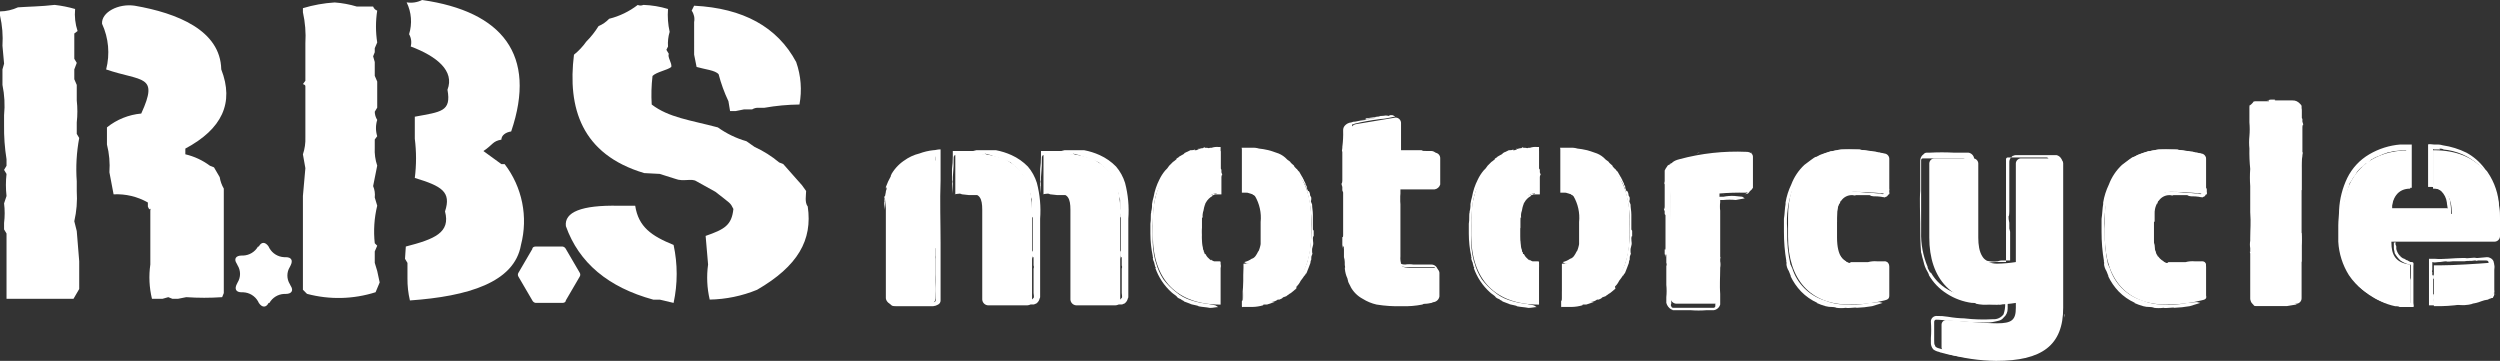
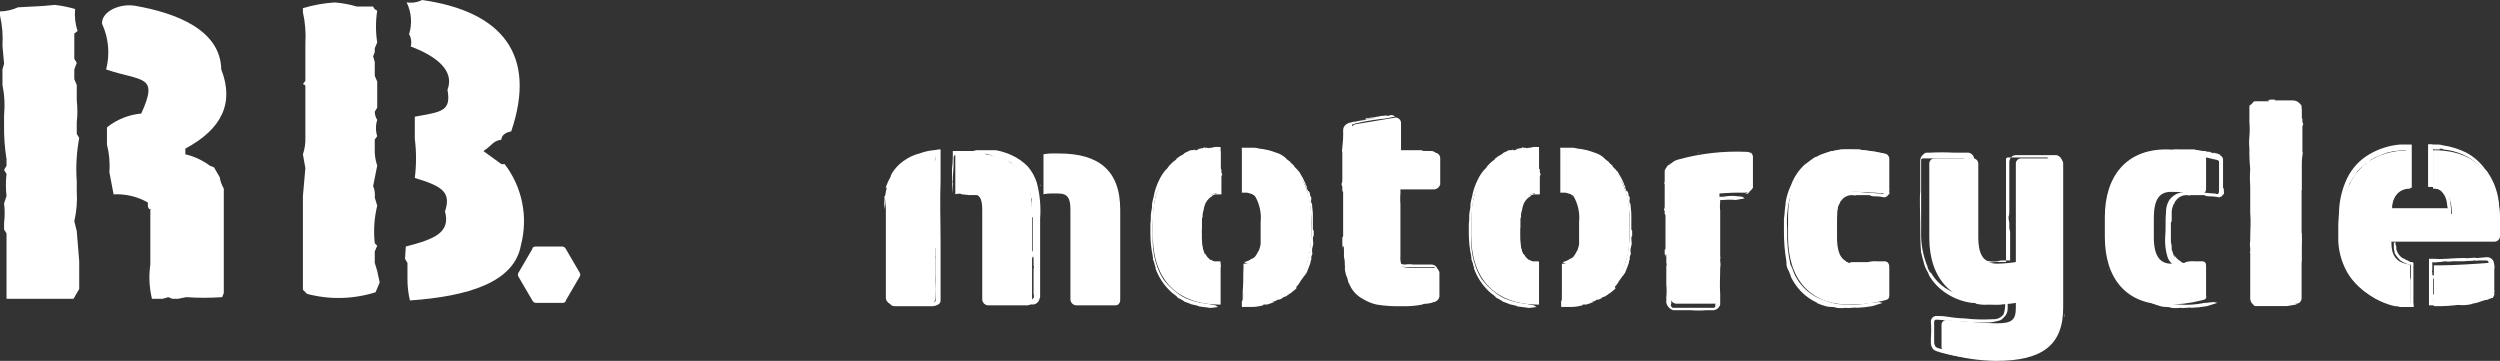
<svg xmlns="http://www.w3.org/2000/svg" id="_レイヤー_2" viewBox="0 0 162.798 23.499">
  <rect x="0" y="0" width="162.798" height="23.499" fill="#333333" stroke="none" />
  <defs>
    <style>.cls-1{fill:#fff;stroke-width:0px;}</style>
  </defs>
  <g id="_レイヤー_1-2">
    <g id="header">
      <g id="hp-logo-w">
        <g id="_グループ_771">
          <g id="_グループ_731">
            <g id="_グループ_728">
              <path id="_パス_113" class="cls-1" d="M157.003,15.738h5.423c.2.005.367-.153.372-.354 0-.006 0-.012,0-.018v-1.01c0-2.712-1.382-4.572-4.307-4.572h-.054v2.5c.851,0,1.223.585,1.223,1.6v.053h-3.933v-.053c0-1.01.425-1.6,1.223-1.6v-2.501c-2.712,0-4.413,1.6-4.413,4.572v1.117c-.221,2.214,1.394,4.187,3.608,4.408.25.025.502.027.752.005h.053v-2.659c-.957-.106-1.223-.638-1.223-1.436v-.053l1.276.001Z" />
              <g id="_グループ_727">
                <path id="_パス_119" class="cls-1" d="M162.16,11.803c-.053-.053,0,.053,0,0-.029-.029-.047-.066-.053-.106-.053,0,.053.106.053.106Z" />
                <path id="_パス_126" class="cls-1" d="M153.388,18.024h0c0-.053-.106-.16-.159-.319h0c.008.123.065.238.159.319Z" />
                <path id="_パス_127" class="cls-1" d="M156.259,19.99c-.106,0-.213-.053-.372-.053.213,0,.319,0,.372.053h.9c.053-.053,0-.16,0-.266v-2.393c0-.106.053-.266-.106-.266-.053,0-.159,0-.159-.053q-.053,0-.106-.053c-.08-.013-.154-.05-.213-.106h0q-.053,0-.106-.053c.051.066.13.105.213.106-.14-.038-.268-.112-.372-.213.001-.029-.022-.052-.051-.053-.001-0-.001-0-.002,0-.102-.124-.175-.269-.213-.425v-.16c0-.053-.053-.106-.053-.16v-.053h0c-.001-.029.022-.052.051-.053.001-0.0.001-0.0.002,0h-.159v.319h0v.053h0c0,.106.053.213.053.319h0c.098.178.224.34.372.479.176.126.374.217.585.266.053,0,.106,0,.106.053v.532c0,.425,0,.213-.053.425v1.436h0v.053h-.106c-.126.009-.253-.009-.372-.053-.175-.033-.353-.051-.532-.053h0c-.053,0,0,.053-.159,0q-.053,0-.106-.053l-.159-.053c-.106-.053-.053,0-.053-.053-.292-.083-.577-.19-.851-.319l.266.213c-.247-.112-.48-.255-.691-.425l-.106-.106c-.134-.133-.276-.257-.425-.372l-.16-.213.16.213c-.124-.147-.231-.308-.319-.479h0v-.053c-.086-.095-.158-.203-.213-.319-.142-.269-.249-.555-.319-.851l-.053-.106c0-.106-.053-.213-.053-.319h0c.082.419.207.829.372,1.223h0c-.106-.213-.213-.479-.266-.585-.053-.053-.053-.266,0-.106l-.053-.16c-.135-.522-.188-1.062-.159-1.6v-.319c-.014-.444.004-.888.053-1.329v-.053c0-.106.053-.266.053-.319l.053-.213c.01-.13.046-.256.106-.372h0v-.049h0l.106-.319c.053-.106,0-.16.106-.266l.106-.16c.053-.16.16-.213.213-.319.065-.14.155-.266.266-.372.16-.16.266-.213.16-.106l.266-.266c.053,0,0,0,0,.053.213-.106.106-.106.266-.213.053-.053.053-.106.106-.106l-.053.053c.16-.12.34-.21.532-.266h0c.053-.053.159-.053.213-.106h0l.319-.106h-.053c.163-.021.323-.056.479-.106h0c.213,0,.425-.053.585-.053.266,0,.213-.106.213.213v.213h0v.532c0,.266-.053.16-.053.106v.638l.053.372v-.213l.053.053v.372h-.372c-.128.065-.252.136-.372.213h0l-.106.106v-.057c-.053.053-.053.106-.106.16-.044.078-.097.15-.16.213v-.053c-.145.241-.218.519-.213.8h0v.532h.638c.46-.027.922-.027,1.382,0,.407.027.816.027,1.223,0h.9c.106.053.053-.106.053-.16v-.213c0-.213-.053-.372-.053-.532-.048-.186-.119-.365-.213-.532-.163-.273-.433-.466-.744-.532h-.16v-2.283c0-.053.053,0,.053,0h.425c-.029.001-.052-.022-.053-.051v-.002c.092-.008.184.01.266.053h-.053c.44.036.871.144,1.276.319.389.173.747.406,1.063.691-.106-.053.159.16.159.16.16.213.319.372.425.532h0l.159.319c-.106-.16.159.213.053.053.186.497.311,1.015.372,1.542.053.585.053,1.223.053,1.755v-.053c.002.112-.059.215-.159.266h-1.329c-.283.027-.568.027-.851,0h-2.393l-1.01.106.266.106.851.106h2.339l1.914.053c.13-.01.256-.046.372-.106.096-.101.153-.233.159-.372v-.587c.009-.391-.009-.782-.053-1.17-.036-.799-.293-1.572-.744-2.233-.053-.106-.159-.16-.213-.266-.314-.416-.713-.76-1.17-1.01-.486-.239-1.006-.401-1.542-.479h0c-.103-.033-.211-.051-.319-.053h-.266c-.106,0-.319-.053-.372,0v2.765h.266c.106,0,.16,0,.213.053.135.05.26.122.372.213.205.198.337.461.372.744,0,.106.053.319.053.372s0,0-.053,0h-3.562v-.213c.019-.344.172-.667.425-.9h0c.081-.065.171-.119.266-.16h0c.099-.048.21-.066.319-.053h.266v-2.821h-.744c-.713.057-1.404.275-2.02.638-.62.361-1.12.898-1.436,1.542-.313.649-.494,1.354-.532,2.074,0,.319-.053.691-.053,1.01v1.063c.042.773.28,1.523.691,2.18.127.189.269.367.425.532.274.302.597.553.957.744.559.429,1.221.704,1.92.797Z" />
                <path id="_パス_132" class="cls-1" d="M155.833,15.738h0c-.053,0,0,.053,0,0Z" />
              </g>
            </g>
            <g id="_グループ_730">
              <path id="_パス_133" class="cls-1" d="M162.426,18.874v-1.488c0-.266-.106-.319-.372-.266-.638.053-2.286.16-3.19.16h-.372v2.656c1.209.03,2.414-.15,3.562-.532.266-.158.372-.268.372-.53Z" />
              <g id="_グループ_729">
                <path id="_パス_147" class="cls-1" d="M161.044,19.779h-.106c.219-.022.434-.076.638-.16h0c.137-.053.279-.089.425-.106h0c.053,0,.053-.053.106-.053h0c.053,0,.106-.053.16-.053h.053c.053-.053,0-.053.106-.16-.053.053,0-.053,0-.053v-.319c-.006.056-.025.111-.053.16,0,.053-.053.16-.106.16h0l-.053.053h0l-.053.053h0c-.053.053-.266.053-.319.053s-.106.053-.16.053h-.209c-.075-.008-.15.011-.213.053h-.106c-.053,0-.319,0-.319.053h0v.053h-.106c-.053,0-.16.053-.213.053l.106.053h-.266c-.159,0-.106.053-.159,0h-.585c.109.005.217-.014.319-.053h-1.117c-.053,0-.053-.053-.106,0h-.213v-.16c0-.053.053-.106.053-.053,0-.053,0,0-.053-.106h0v-.106l-.053-.053h0v-.16h0v-.053h0v-.106h0v-.106h0v-.319h0v-.049h0v-.106h0v-.053c-.001-.029.022-.052.051-.053.001-0.0.001-0.0.002,0v-.053h0v-.106h0l-.053-.106v.053h-.053v-.16h0v-.053c-.029-.029-.03-.075-.001-.105 0-0.0.001-.001.001-.001h0v-.057h0v-.106h0v-.213h0v-.16h.053c.053.053.213,0,.319,0,.213,0,.372-.053.532-.053.106.053.319,0,.425,0h.744c.266-.053.425,0,.691-.053h.053c.053.053.106,0,.16,0h.532q.159,0,.159.16h0v.479c0,.053.053.106,0,.213v.266h0v.367h0l.106.266.106-.053.106-.213v-.585l.053-.479c.005-.126-.013-.252-.053-.372-.042-.095-.118-.171-.213-.213-.065-.037-.138-.056-.213-.053l-.585.053h-.106c-.213-.053-.532.053-.744,0h-.106c-.638,0-1.329.106-1.861.053h-.374v.8h0v.106h0v.372h0v1.755h.638c.319,0,.744-.053,1.117-.053.371.069.753.051,1.116-.053Z" />
                <path id="_パス_151" class="cls-1" d="M162.533,19.141h0c-.053,0-.053.053,0,0Z" />
              </g>
            </g>
          </g>
          <g id="_グループ_734">
            <path id="_パス_153" class="cls-1" d="M149.559,19.778h-2.552c-.2-.014-.358-.172-.372-.372V7.177c.019-.188.183-.329.372-.319h2.552c.171.012.307.148.319.319v12.228c.01.189-.13.354-.319.373Z" />
            <g id="_グループ_733">
              <g id="_グループ_732">
                <path id="_パス_167" class="cls-1" d="M149.718,15.578v1.436c.039.371.039.746,0,1.117h0v.744c0,.106.053.053,0,.319v.16c.008.075-.011.15-.053.213-.043.04-.101.059-.159.053.082-.008.158-.045.213-.106.053-.053.053-.106.053-.213v-.215h0v-.213h0v-.053h0v-.213h0c0-.106.053-.691.053-.851v-.479c0-.266,0-.16.053-.266v-1.01h0c.027-.266.027-.534,0-.8h0c0-.053-.053,0-.053-.106v-.8l-.053.213c0-.16.053-.479,0-.532v-.1c.053-.372,0-.266,0-.372h0c-.013-.126.006-.254.053-.372h0v-1.063h0v.851h0v-.425c0-.053,0-.16.053-.106v-1.384c-.012-.285.005-.57.053-.851v-.053c0-.053.053-.16,0-.213v-.425h0v-1.17c0-.16.053-.213.053-.106,0-.16,0-.053-.053-.266v-.16c0-.053-.053-.053-.053-.106v-.369h0v-.16h0v-.213c0-.053-.053-.106-.106-.16-.061-.066-.133-.12-.213-.16h0c-.083-.039-.174-.057-.266-.053h-1.063c-.159,0-.106-.053-.053-.053h-.319l-.266.053h.159v.053h-.9q-.053,0-.106.053l.053-.053c-.053,0-.053.053-.106.106l-.159.16v-.053c-.04.043-.06.101-.053.16v.42h0v.585c.027.299.027.601,0,.9-.027.266-.027.534,0,.8-.009.444.009.887.053,1.329-.027.372-.027.745,0,1.117v1.276h0v.425c.053.744,0,1.063,0,1.7v.16c-.027.159-.027.32,0,.479h0v.266c-.053-.16,0,.16,0,.053v2.977c0,.106.053.16.053.213.106.16.266.266.159.213.043.04.101.059.159.053h2.02l.638-.106-.159-.106-.585-.106h-1.808c-.053,0-.106-.053-.16-.106l-.054-.049v-3.616c.053-.585,0-1.329,0-1.967h0v-.213c0-1.648-.053-3.35,0-4.838v-1.754c0-.053.106-.106.16-.16h2.44q.159,0,.213.053c.04.043.06.101.053.16v3.3c-.053.851,0,1.808,0,2.765.003.262.056,2.229.056,2.389Z" />
              </g>
            </g>
          </g>
          <g id="_グループ_737">
            <path id="_パス_173" class="cls-1" d="M143.339,19.565c-.747.19-1.516.279-2.286.266-2.552,0-3.988-1.648-3.988-4.413v-1.276c0-2.712,1.436-4.413,3.988-4.413.77.003,1.536.092,2.286.266.19.017.331.182.319.372v1.914c0,.213-.106.372-.372.319-.636-.068-1.275-.103-1.914-.106-.744,0-1.117.479-1.117,1.7v1.276c0,1.223.425,1.7,1.117,1.7.639-.001,1.278-.036,1.914-.106.266-.053.372.106.372.319v1.861c.053.215-.053.268-.319.321Z" />
            <g id="_グループ_736">
              <g id="_グループ_735">
                <path id="_パス_179" class="cls-1" d="M137.33,17.598c-.053,0,0,.053,0,0-.004-.041-.023-.078-.053-.106l.053.106Z" />
-                 <path id="_パス_187" class="cls-1" d="M141.477,17.329c-.092.008-.184-.01-.266-.053h1.01c.301.006.602-.012.9-.053h-.053c.091-0.0.182-.018.266-.053.075-.008.15.011.213.053.053.053,0,.266,0,.585h0v.8c.032.122.032.25,0,.372v.16c0,.106,0,.16-.053.213-.059.056-.133.093-.213.106,0,0,.213,0,.266-.106.048-.08.067-.174.053-.266v-.213h0v-.213h0v-.053h0v-.213h0c0-.106.053-.744.053-.9v-.266c-.008-.114-.099-.205-.213-.213h-.532c-.197-.017-.395.001-.585.053h-1.111c-.053,0,0,.053-.106.053h-.054l-.106-.053c-.053-.053-.053,0-.053-.053-.179-.099-.326-.246-.425-.425,0,.053.053.16.053.213-.106-.16-.159-.479-.213-.532v-.106c0-.372-.053-.266-.053-.425v-.425h0v-1.227h0v.957h0v-.479c0-.053,0-.213.053-.106v-.691c.017-.186.071-.367.159-.532v.053c.053-.106.053-.213.106-.213.154-.231.413-.37.691-.372h.053c.053,0,.159.053.213,0h.9l.106.053c.213.053.266,0,.638.053.16.053.319,0,.16.053.058.003.114-.016.159-.053.053,0,.106-.053.159-.16.053-.053,0,0,0,.053.106-.106.053-.16.053-.213v-.16c-.006-.04-.024-.077-.053-.106v-.425h0v-.16h0v-.585h0v-.691c-.021-.119-.101-.22-.213-.266h.053c-.159-.106-.053,0-.213-.106h0c-.159,0-.159-.053-.266-.053l.053.053-.16-.053c-.159-.053-.106-.053-.053-.053h-.101c-.092.004-.183-.014-.266-.053h-.106c-.159,0-.213-.053-.372-.053h.106q-.213,0-.319-.053h-1.223c-.091.006-.18.024-.266.053-.106,0-.425.106-.372.053l-.478.16c-.169.048-.33.12-.479.213-.106,0-.213.106-.372.213s-.266.213-.425.319c-.378.354-.669.791-.851,1.276-.179.37-.305.764-.372,1.17v.106c-.053.266-.053.638-.106.957v.372h0v.479c-.002.641.051,1.282.159,1.914-.053-.106.053.16,0,.16.012.171.067.335.16.479h0c.053.106.053.16.106.266-.106-.16.106.16,0,.053.174.372.408.713.691,1.01.305.312.666.564,1.063.744h-.053c.189.086.385.157.585.213.138.038.282.056.425.053.16,0,.319.053.266.053.212.027.426.027.638,0,.106.053.691-.053.691,0h0c.339-.012.676-.047,1.01-.106h0c.213-.053.479-.16.691-.213l-.213-.053c-.213,0-.425.053-.638.053-.541.115-1.096.15-1.648.106-.438-.011-.87-.102-1.276-.266-1.019-.311-1.816-1.108-2.127-2.127-.053-.053-.053-.16-.106-.213-.158-.698-.229-1.412-.213-2.127h0v-.213c-.067-.885.06-1.774.372-2.605.136-.395.353-.757.638-1.063.27-.292.597-.526.96-.688.225-.088.456-.159.691-.213.503-.132,1.023-.186,1.542-.16h.266c.356.014.711.05,1.063.106h0c.213.053.478.106.691.16q.106.053.106.106v1.808c0,.16,0,.213-.053.266,0,.053-.053.053-.213,0-.266,0-.478-.053-.744-.053s-.479-.053-.744-.053h-.372c-.144-.006-.287.012-.425.053-.278.076-.522.245-.691.479-.145.241-.218.519-.213.8-.053.532,0,1.063-.053,1.6-.029.449.025.899.159,1.329.114.312.371.55.691.638.532-.066.691-.066.744-.066Z" />
+                 <path id="_パス_187" class="cls-1" d="M141.477,17.329c-.092.008-.184-.01-.266-.053h1.01c.301.006.602-.012.9-.053h-.053c.091-0.0.182-.018.266-.053.075-.008.15.011.213.053.053.053,0,.266,0,.585h0v.8c.032.122.032.25,0,.372v.16c0,.106,0,.16-.053.213-.059.056-.133.093-.213.106,0,0,.213,0,.266-.106.048-.08.067-.174.053-.266v-.213h0v-.213h0v-.053h0v-.213h0c0-.106.053-.744.053-.9v-.266c-.008-.114-.099-.205-.213-.213h-.532c-.197-.017-.395.001-.585.053c-.053,0,0,.053-.106.053h-.054l-.106-.053c-.053-.053-.053,0-.053-.053-.179-.099-.326-.246-.425-.425,0,.053.053.16.053.213-.106-.16-.159-.479-.213-.532v-.106c0-.372-.053-.266-.053-.425v-.425h0v-1.227h0v.957h0v-.479c0-.053,0-.213.053-.106v-.691c.017-.186.071-.367.159-.532v.053c.053-.106.053-.213.106-.213.154-.231.413-.37.691-.372h.053c.053,0,.159.053.213,0h.9l.106.053c.213.053.266,0,.638.053.16.053.319,0,.16.053.058.003.114-.016.159-.053.053,0,.106-.053.159-.16.053-.053,0,0,0,.053.106-.106.053-.16.053-.213v-.16c-.006-.04-.024-.077-.053-.106v-.425h0v-.16h0v-.585h0v-.691c-.021-.119-.101-.22-.213-.266h.053c-.159-.106-.053,0-.213-.106h0c-.159,0-.159-.053-.266-.053l.053.053-.16-.053c-.159-.053-.106-.053-.053-.053h-.101c-.092.004-.183-.014-.266-.053h-.106c-.159,0-.213-.053-.372-.053h.106q-.213,0-.319-.053h-1.223c-.091.006-.18.024-.266.053-.106,0-.425.106-.372.053l-.478.16c-.169.048-.33.12-.479.213-.106,0-.213.106-.372.213s-.266.213-.425.319c-.378.354-.669.791-.851,1.276-.179.37-.305.764-.372,1.17v.106c-.053.266-.053.638-.106.957v.372h0v.479c-.002.641.051,1.282.159,1.914-.053-.106.053.16,0,.16.012.171.067.335.16.479h0c.053.106.053.16.106.266-.106-.16.106.16,0,.053.174.372.408.713.691,1.01.305.312.666.564,1.063.744h-.053c.189.086.385.157.585.213.138.038.282.056.425.053.16,0,.319.053.266.053.212.027.426.027.638,0,.106.053.691-.053.691,0h0c.339-.012.676-.047,1.01-.106h0c.213-.053.479-.16.691-.213l-.213-.053c-.213,0-.425.053-.638.053-.541.115-1.096.15-1.648.106-.438-.011-.87-.102-1.276-.266-1.019-.311-1.816-1.108-2.127-2.127-.053-.053-.053-.16-.106-.213-.158-.698-.229-1.412-.213-2.127h0v-.213c-.067-.885.06-1.774.372-2.605.136-.395.353-.757.638-1.063.27-.292.597-.526.96-.688.225-.088.456-.159.691-.213.503-.132,1.023-.186,1.542-.16h.266c.356.014.711.05,1.063.106h0c.213.053.478.106.691.16q.106.053.106.106v1.808c0,.16,0,.213-.053.266,0,.053-.053.053-.213,0-.266,0-.478-.053-.744-.053s-.479-.053-.744-.053h-.372c-.144-.006-.287.012-.425.053-.278.076-.522.245-.691.479-.145.241-.218.519-.213.8-.053.532,0,1.063-.053,1.6-.029.449.025.899.159,1.329.114.312.371.55.691.638.532-.066.691-.066.744-.066Z" />
              </g>
            </g>
          </g>
          <g id="_グループ_740">
            <path id="_パス_193" class="cls-1" d="M129.994,23.499c-1.098-.01-2.189-.171-3.243-.479-.204-.067-.336-.265-.319-.479v-1.381c-.007-.169.124-.312.292-.319.009-0.0.018-0.0.027,0h.053c.744.053,2.446.213,3.243.213.957,0,1.223-.213,1.223-1.01v-.319c-.404.066-.813.102-1.223.106-2.977,0-4.413-1.7-4.413-4.36v-4.838c.012-.171.148-.307.319-.319h2.552c.171.012.307.148.319.319v4.838c0,.957.266,1.7,1.223,1.7.41-.007.818-.042,1.223-.106v-6.432c.012-.171.148-.307.319-.319h2.445c.171.012.307.148.319.319v9.411c0,2.445-1.382,3.455-4.359,3.455Z" />
            <g id="_グループ_739">
              <g id="_グループ_738">
                <path id="_パス_207" class="cls-1" d="M134.194,17.862v1.33c0,.479,0,.957-.053,1.542v-.053c0.0.143-.018.286-.053.425-.014.211-.088.414-.213.585-.158.335-.395.627-.691.851h0c-.044.048-.099.084-.16.106.101-.054.191-.126.266-.213-.135.152-.297.278-.478.372-.053,0-.053.053-.053,0-.19.099-.386.187-.585.266l-.213.053c-.209.068-.422.121-.638.16.213,0-.266.053-.213.053h-.16c-.353.04-.708.058-1.063.053h.691c.372,0,.744-.053.9-.053-.425.053-.106,0-.053,0h.053c.138-.038.282-.056.425-.053h0l.053-.053h0c.106-.053.319-.053.372-.106h0c.237-.092.467-.199.691-.319.16-.106.266-.213.425-.319.106-.106.213-.213.213-.266.184-.261.327-.548.425-.851.067-.173.12-.351.159-.532.053-.319,0,.053,0-.053,0-.16.053-.266.053-.425v.053c.028-.336.028-.674,0-1.01v-.479h0c.027-.514.027-1.028,0-1.542h0c0-.053-.053.053-.053-.16v-1.6l-.053.425c.028-.336.028-.674,0-1.01v-.213c.033-.247.033-.497,0-.744h0c-.011-.249.007-.499.053-.744h0v-2.227h0v1.651h0v-.851c0-.106,0-.372.053-.16v-1.225c-.024-.205-.172-.374-.372-.425h-2.652c-.106,0-.16.053-.213.053l-.106.106c-.075.089-.113.203-.106.319v.9h0v.053h0v2.233c0,.266-.053.425-.053.266-.004.161.014.322.053.479v.372c0,.053.053.16.053.213v.691h0v.319h0v.857h-.428c-.126-.009-.253.009-.372.053-.268.036-.54.018-.8-.053h.053c-.159-.106-.053,0-.266-.106h0c-.159-.106-.159-.213-.213-.319v.053c-.053-.053-.053-.16-.106-.266-.053-.319,0-.213,0-.16,0-.053-.053-.106-.053-.213v-.053c-.053-.16,0-.16-.053-.425v-.053l-.053-.479v.266l-.053-.053v-1.066h0v-.16c-.03-.158-.03-.321,0-.479h0v-1.6h0v-1.536c-.03-.191-.181-.342-.372-.372h-.957c-.514-.027-1.028-.027-1.542,0h-.213c-.083.001-.162.04-.213.106-.14.095-.221.256-.213.425v1.967c-.053.585,0,1.489,0,2.127v.16c0,.425,0,1.117.053,1.7.035.084.053.175.053.266v-.106c0,.16.159.532.106.479v-.053c.043.245.134.48.266.691l-.053-.106.16.319-.053-.053c.293.522.714.961,1.223,1.276.485.308,1.031.507,1.6.585h.053c.106,0,.213,0,.213.053.295.069.599.087.9.053h.478c-.266.053.319-.053.106,0,.092.014.186-.005.266-.053h.16c.006.235-.03.469-.106.691-.161.218-.421.338-.691.319-.621.036-1.243.019-1.861-.053h.053c-.375-.006-.748-.042-1.117-.106-.246-.041-.495-.058-.744-.053-.187-.003-.347.134-.372.319v.053c.027.354.027.709,0,1.063v.266c-.014.175.044.348.16.479.111.08.238.135.372.16.049.029.104.047.16.053h0c.573.162,1.161.269,1.755.319h1.223c-.106-.053-.266-.053-.372-.106-.372-.053-.744-.106-1.063-.16-.483-.063-.962-.152-1.436-.266-.213-.053-.532-.106-.532-.266-.053-.053-.053-.16-.053-.319v-1.223c.006-.04.024-.077.053-.106.053-.053.319,0,.479,0l.585.053c.744.053,1.489.106,2.233.106.197.009.393-.009.585-.053.213-.053.425-.053.585-.266.173-.144.271-.36.266-.585v-.8l-.319.053-.213.053-.319.053c-.212.027-.426.027-.638,0h-.425c-.607-.066-1.199-.228-1.755-.479-.559-.261-1.023-.688-1.329-1.223h-.053c-.16-.319-.16-.266-.16-.372-.304-.723-.449-1.502-.425-2.286v-4.675c.004-.057.049-.102.106-.106h2.605c.106,0,.159.053.159.106v3.4h0v1.861c.002.239.057.475.16.691.112.229.276.429.478.585.207.128.449.184.691.16l.638-.053h.691v-6.702c.004-.057.049-.102.106-.106h2.552c.057.004.102.049.106.106v2.765c.748.589.748,4.417.801,4.735Z" />
                <path id="_パス_210" class="cls-1" d="M134.407,20.686c.053-.213,0-.266,0-.213v.213Z" />
              </g>
            </g>
          </g>
          <g id="_グループ_743">
            <path id="_パス_213" class="cls-1" d="M122.71,19.565c-.747.19-1.516.279-2.286.266-2.552,0-3.988-1.648-3.988-4.413v-1.276c0-2.712,1.436-4.413,3.988-4.413.77.003,1.536.092,2.286.266.189.017.331.182.319.372v1.914c0,.213-.106.372-.372.319-.636-.068-1.275-.103-1.914-.106-.744,0-1.117.479-1.117,1.7v1.276c0,1.223.425,1.7,1.117,1.7.639-.001,1.278-.036,1.914-.106.266-.053.372.106.372.319v1.861c0,.215-.107.268-.319.321Z" />
            <g id="_グループ_742">
              <g id="_グループ_741">
                <path id="_パス_216" class="cls-1" d="M121.434,12.653h0c-.053,0-.053.053,0,0Z" />
                <path id="_パス_219" class="cls-1" d="M116.648,17.598h0c-.004-.041-.023-.078-.053-.106l.053.106Z" />
                <path id="_パス_227" class="cls-1" d="M120.796,17.329c-.092.008-.184-.01-.266-.053h1.01c.301.006.602-.012.9-.053h-.053c.091-0.0.182-.018.266-.053.075-.008.15.011.213.053.053.053,0,.266,0,.585h0v.8c.032.122.032.25,0,.372v.16c0,.106,0,.16-.053.213-.059.056-.133.093-.213.106,0,0,.213,0,.266-.106.048-.08.067-.174.053-.266v-.213h0v-.213h0v-.053h0v-.213h0c0-.106.053-.744.053-.9v-.266c-.008-.114-.099-.205-.213-.213h-.532c-.197-.017-.395.001-.585.053h-1.112c-.053,0,0,.053-.106.053h-.054l-.106-.053c-.053-.053-.053,0-.053-.053-.179-.099-.326-.246-.425-.425,0,.053.053.16.053.213-.106-.16-.16-.479-.213-.532v-.106c0-.372-.053-.266-.053-.425v-.425h0v-1.227h0v.957h0v-.479c0-.053,0-.213.053-.106v-.691c.018-.186.072-.367.16-.532v.053c.053-.106.053-.213.106-.213.154-.231.413-.37.691-.372h.053c.053,0,.16.053.213,0h.9l.106.053c.213.053.266,0,.638.053.16.053.319,0,.16.053.058.003.115-.016.16-.053.053,0,.107-.053.16-.16.053-.053,0,0,0,.053.106-.106.053-.16.053-.213v-.16c-.006-.04-.024-.077-.053-.106v-.425h0v-.16h0v-.585h0v-.691c-.021-.119-.101-.22-.213-.266h.053c-.16-.106-.053,0-.213-.106h0c-.16,0-.16-.053-.266-.053l.053.053-.16-.053c-.16-.053-.106-.053-.053-.053h-.104c-.092.004-.183-.014-.266-.053h-.106c-.159,0-.213-.053-.372-.053h.106q-.213,0-.319-.053h-1.223c-.091.006-.18.024-.266.053-.106,0-.425.106-.372.053l-.479.16c-.169.048-.33.12-.479.213-.106,0-.213.106-.372.213s-.266.213-.425.319c-.378.354-.669.791-.851,1.276-.179.37-.305.764-.372,1.17v.106c-.053.266-.053.638-.106.957v.372h0v.479c-.002.641.051,1.282.159,1.914-.053-.106.053.16,0,.16.012.171.067.335.16.479h0c.053.106.053.16.106.266-.106-.16.106.16,0,.053.174.372.408.713.691,1.01.305.312.666.564,1.063.744h-.053c.189.086.385.157.585.213.138.038.282.056.425.053.159,0,.319.053.266.053.212.027.426.027.638,0,.106.053.691-.053.691,0h0c.339-.012.676-.047,1.01-.106h0c.213-.053.479-.16.691-.213l-.213-.053c-.213,0-.425.053-.638.053-.541.115-1.096.15-1.648.106-.438-.011-.87-.102-1.276-.266-1.019-.311-1.816-1.108-2.127-2.127-.053-.053-.053-.16-.106-.213-.158-.698-.229-1.412-.213-2.127h0v-.213c-.067-.885.06-1.774.372-2.605.136-.395.353-.757.638-1.063.27-.292.597-.526.961-.688.225-.088.456-.159.691-.213.503-.132,1.023-.186,1.542-.16h.266c.356.014.711.05,1.063.106h0c.213.053.478.106.691.16q.106.053.106.106v1.808c0,.16,0,.213-.053.266,0,.053-.053.053-.213,0-.266,0-.479-.053-.744-.053s-.479-.053-.744-.053h-.372c-.144-.006-.287.012-.425.053-.277.077-.52.246-.688.48-.145.241-.218.519-.213.8-.053.532,0,1.063-.053,1.6-.028.449.026.899.16,1.329.114.312.371.55.691.638.528-.067.741-.067.741-.067Z" />
              </g>
            </g>
          </g>
          <g id="_グループ_746">
            <path id="_パス_233" class="cls-1" d="M113.671,12.547c-.567-.011-1.135.006-1.7.053v6.805c0,.16-.16.372-.319.372h-2.5c-.2-.014-.358-.172-.372-.372v-8.506c0-.266.16-.425.585-.532,1.42-.383,2.891-.544,4.36-.479.213,0,.425.106.425.319v2.02c-.096.18-.276.3-.479.32Z" />
            <g id="_グループ_745">
              <g id="_グループ_744">
                <path id="_パス_242" class="cls-1" d="M112.236,12.654h0c0,.053.053,0,0,0Z" />
                <path id="_パス_246" class="cls-1" d="M110.695,9.942h0c-.075-.003-.148.016-.213.053h0l.213-.053Z" />
                <path id="_パス_247" class="cls-1" d="M112.821,10.048h.9c.106,0,.16.053.16.106h0v.213c0.0.284-.017.569-.053.851h0v.744c0,.106.053.053,0,.319v.16c0,.053-.053.106-.106.16-.046.035-.102.053-.16.053.091-.005.18-.022.266-.053.053-.053.106-.106.106-.16v-.16h0v-.213h0v-.052h0v-.16h0c0-.106.053-.638.053-.744v-.696c-.053-.213,0,.053,0-.053-.013-.08-.05-.154-.106-.213.106.106.053.053.053,0-.051-.1-.154-.162-.266-.16h-.425c-.247-.027-.497-.027-.744,0h0c-.053,0,0,.053-.053.053h-.213c-.196-.007-.393.011-.585.053l.213.053h-.585c-.319,0-.213.053-.372.053h-.372c-.067.032-.139.05-.213.053-.18.02-.358.055-.532.106l-.053.053-.213.053h0c.16-.053.532-.106.744-.16h0c-.12.037-.246.055-.372.053h-.106l-.106.053c-.156.05-.316.085-.479.106-.162.045-.322.098-.479.16h.053c-.106.053-.213.106-.213.16-.065.081-.119.171-.16.266v.691c0,.053-.053.16,0,.213v.372h0v1.063c0,.16-.053.213-.053.106,0,.106,0,.053.053.213v.16c0,.053.053.053.053.106v.319h0v.16h0v.479h0v.851h0v.319c0,.16-.053.106-.053.053v.106h0v.213h0l.053.213v-.16h.053v.479h0v.055c.031.068.031.145,0,.213h0v.744h0v.479c.027.266.027.534,0,.8v.372c.046.178.161.331.319.425q.053,0,.106.053h1.17c.336.027.674.027,1.01,0h.478c.203-.028.37-.174.425-.372v-.314h0v-.372c-.053-.638,0-.957,0-1.6v-.106c.027-.14.027-.285,0-.425h0v-.213c.053.16,0-.16,0-.053v-3.031c-.027-.176-.027-.356,0-.532v-.16h.213c.266-.027.534-.027.8,0h0l.585-.106-.16-.106-.532-.053c-.232-.009-.463.009-.691.053h-.16c-.109-.008-.219.01-.319.053v.479l-.053,1.117v2.924c-.053.532,0,1.223,0,1.808h0v.744c-.004.057-.049.102-.106.106h-2.658c-.057-.004-.102-.049-.106-.106q-.053-.053,0-.16v-2.232h0v-.213h0v-.9h0c0-1.648-.053-3.243,0-4.891v-.266c0-.053.053-.106.053-.16.158-.112.34-.185.532-.213.42-.114.846-.203,1.276-.266.106,0,.532-.053,1.063-.106.291-.277.667-.447,1.067-.482Z" />
                <path id="_パス_249" class="cls-1" d="M111.757,9.889h0l-.053-.053.053.053Z" />
                <path id="_パス_250" class="cls-1" d="M114.097,10.048c-.053-.106-.106-.106-.053-.106.03.028.049.065.053.106Z" />
              </g>
            </g>
          </g>
          <g id="_グループ_753">
            <g id="_グループ_749">
              <path id="_パス_253" class="cls-1" d="M100.22,19.836c-2.818,0-4.413-1.6-4.413-4.519v-.957c0-2.924,1.6-4.519,4.413-4.519v2.712c-.8,0-1.223.479-1.223,1.861v.957c0,1.329.425,1.861,1.223,1.861v2.604Z" />
              <g id="_グループ_748">
                <g id="_グループ_747">
                  <path id="_パス_259" class="cls-1" d="M96.02,17.279h0v-.106c-.053,0,0,.053,0,.106Z" />
                  <path id="_パス_267" class="cls-1" d="M99.21,16.854c-.053-.053-.053-.106-.106-.213.122.256.329.463.585.585.053,0,.106.053.16.053h.213c.044.318.044.639,0,.957h0v.634c0,.106.053.053,0,.266v.638s.053-.532.053-.691h0v-.16h0v-.053h0v-.16h0c0-.106.053-.585.053-.691v-.425c0-.213,0-.106.053-.213v-.311c.001-.029-.022-.052-.051-.053-.001-0-.001-0-.002,0h-.372c-.16-.053-.16-.106-.213-.106l.053.053c-.053-.053-.053,0,0,0-.053,0-.16-.106-.266-.213s-.106-.213-.16-.213h0c-.053,0,0,.053-.053-.053v-.053l-.053-.053v-.053c-.066-.151-.102-.314-.106-.479v.16c0-.16,0-.425-.053-.425v-.112c.053-.266,0-.213,0-.319h0c-.013-.109.005-.22.053-.319h0v-.9h0v.691h0v-.372c0-.053,0-.16.053-.053v-.053c-.016-.144.002-.29.053-.425.022-.145.058-.287.106-.425v.053c-.003-.058.016-.115.053-.16.098-.179.246-.327.425-.425v-.053c.059.007.117-.013.16-.053h.425v-.053h0v-.053h0v-1.01c0-.106.053-.213.053-.106,0-.106,0-.053-.053-.213h0v-.16c0-.053-.053-.053-.053-.106v-.319h0v-.167h0v-.213h0v-.266h0v-.421h-.16c-.144-.012-.289.006-.425.053h-.106c-.106.053-.106,0-.213,0h-.053c-.16,0-.106,0-.053-.053q-.053,0-.106.053h0c-.053.053-.053,0-.213.053h0l-.213.053.106-.053v.053c-.082.043-.174.061-.266.053l.053-.053c-.083.039-.174.057-.266.053h-.053l-.213.106h0c-.029-.001-.052.022-.053.051-0.0.001-0.0.001,0,.002v-.053l-.053.053c-.04.006-.077.024-.106.053h.053c-.106.053-.266.16-.372.213h0c0,.053-.213.106-.16.16-.053.053-.266.213-.213.16l-.266.266c-.072.119-.162.226-.266.319-.148.179-.273.375-.372.585-.179.352-.305.728-.372,1.117-.047.157-.082.317-.106.479.009.161-.009.323-.053.479v.053c-.053.16,0,.479-.053.744v.266h0v.372c.001.501.054 1.0.16,1.489-.053-.053.053.106,0,.106,0,.16.106.266.106.372h0c0,.053.053.16.053.213-.053-.106.106.106,0,.053.213.615.579,1.166,1.063,1.6h0c.106.106.319.213.372.319.106.106.266.106.266.16.106.053.213.106.16.106.16.053.266.106.425.16.053.053.532.106.532.16h0c.266.053.479.053.744.106h0c.213,0,.372-.053.532-.053l-.16-.106c-.16-.053-.319-.053-.479-.106-.417-.038-.828-.127-1.223-.266-.31-.107-.599-.269-.851-.479-.322-.242-.609-.529-.851-.851-.213-.328-.374-.686-.478-1.063l-.053-.16c-.135-.522-.189-1.062-.16-1.6h0v-.16c-.019-.675.016-1.351.106-2.02.089-.634.368-1.227.8-1.7l.213-.213c.04-.085.12-.145.213-.16.295-.273.637-.489,1.01-.638h0l.16-.053h0c.122-.042.246-.078.372-.106.137-.044.281-.062.425-.053h0c.174-.044.353-.062.532-.053h.319v2.393h-.107c-.059-.007-.117.013-.16.053-.106.053-.213.053-.319.16-.344.273-.557.679-.585,1.117-.043.406-.061.815-.053,1.223-.03.336-.03.674,0,1.01.053.213.106.479.16.638.103-.07.242-.048.319.049Z" />
                </g>
              </g>
            </g>
            <g id="_グループ_752">
              <path id="_パス_273" class="cls-1" d="M101.709,17.173c.8,0,1.223-.532,1.223-1.861v-.957c0-1.329-.425-1.861-1.223-1.861v-2.711c2.818,0,4.413,1.6,4.413,4.519v.957c0,2.924-1.6,4.519-4.413,4.519v-2.605Z" />
              <g id="_グループ_751">
                <g id="_グループ_750">
                  <path id="_パス_279" class="cls-1" d="M102.347,12.813h0c-.053-.053-.053,0,0,0Z" />
                  <path id="_パス_286" class="cls-1" d="M104.58,19.14h0c.058-.028.111-.064.16-.106h0c-.054.053-.107.053-.16.106Z" />
                  <path id="_パス_287" class="cls-1" d="M102.723,19.623h.16c-.266.053-.532.053-.744.106h-.266q-.053,0-.053-.053v.047c-.044-.318-.044-.639,0-.957h0v-.638c0-.106-.053-.053,0-.266v-.639s-.053.532-.053.691h0v.16h0v.053h0v.16h0c0,.106-.053.585-.053.691v.425c0,.213,0,.106-.053.213v.319s0,.106.053.053h.638c.234-.005.466-.041.691-.106h0c-.001-.029.022-.052.051-.053.001-0.0.001-0.0.002,0h.213l.478-.16h-.213c.154-.011.302-.066.425-.16h.106c.266-.106.16-.106.266-.16.053,0,.106-.053.16-.053-.028.03-.065.049-.106.053.159-.053.159-.106.266-.16h0c.048-.043.102-.079.16-.106.13-.099.254-.205.372-.319v-.053l.106-.106h0c-.084.078-.155.167-.213.266l-.266.266h0l.266-.266.053-.053v-.16c.111-.106.201-.232.266-.372.096-.118.185-.243.266-.372v.053c.053-.106.053-.16.106-.16.106-.266.213-.532.266-.691v-.053c.009-.056.027-.11.053-.16v-.106c-.003-.075.016-.148.053-.213h0c.053-.16,0,0,0-.213v-.16l.053-.213c.053-.16,0-.213,0-.479,0-.106.053-.213.053-.106v-.213h0v-.16c0-.053-.053-.053-.053-.106v-.311h0v-.16h0v-.213h0v-.267h0c0-.266-.053-.425-.053-.691v.053c0-.106,0,0-.053-.16h0c-.053-.106,0-.106,0-.213v-.106l-.053-.106h0c-.053-.053,0-.053-.053-.213h0l-.106-.213.053.106h-.053c-.053-.106-.053-.16-.106-.266l.053.053q-.053-.16-.106-.213h0v-.053l-.106-.213h0c.001-.029-.022-.052-.051-.053-.001-0-.001-0-.002,0h.053l-.053-.053c-.006-.04-.024-.077-.053-.106h0c-.053-.106-.16-.266-.213-.372h0c-.053,0-.16-.213-.16-.16-.053-.053-.213-.213-.16-.213-.106-.106-.213-.16-.266-.266-.119-.072-.226-.162-.319-.266-.169-.148-.369-.257-.585-.319-.359-.139-.734-.228-1.117-.266-.155-.047-.317-.065-.479-.053h-.638c-.053,0,0,.053,0,.053v1.063h0v1.808h.372c.106.053.213.053.319.106h0c.053.053.106.053.16.106h0c.301.513.432,1.108.372,1.7v1.436c0,.053-.106.479-.16.479h0c-.106.213-.213.425-.425.479h0c-.144.102-.307.175-.479.213.053.053.106.053.16.106.184.017.369-.02.532-.106.203-.156.366-.356.479-.585.103-.197.157-.416.16-.638.044-.353.062-.708.053-1.063.009-.426-.009-.852-.053-1.276-.047-.22-.118-.434-.213-.638-.1-.223-.267-.409-.479-.532-.063-.042-.138-.061-.213-.053-.053,0-.16-.053-.213-.053h-.055v-1.114h0v-1.276h.16c.162-.009.323.009.479.053.643.075,1.26.293,1.808.638.053.053.16.106.213.16.106.053.159.16.213.16.291.262.542.565.744.9h0l.106.16h0c.063.12.116.244.16.372.053.16.053.266.106.425h0c.176.713.248,1.447.213,2.18.017.736-.073,1.47-.266,2.18-.116.339-.277.661-.479.957-.21.317-.483.59-.8.8-.252.168-.52.311-.8.425-.583.266-1.008.319-1.057.377Z" />
                </g>
              </g>
            </g>
          </g>
          <g id="_グループ_756">
            <path id="_パス_293" class="cls-1" d="M93.415,12.335h-2.233v4.521c0,.479.053.585.744.585h1.436c.189-.01.353.131.372.319v1.542c-.03.191-.181.342-.372.372-.685.112-1.379.166-2.074.16-2.074,0-3.35-.585-3.35-3.031v-8.347c.03-.191.181-.342.372-.372l2.552-.425h.053c.188.019.329.183.319.372v1.914h2.233c.188.019.329.183.319.372v1.7c-.052.169-.196.293-.371.318Z" />
            <g id="_グループ_755">
              <g id="_グループ_754">
                <path id="_パス_306" class="cls-1" d="M90.225,7.709h0c-.109-.001-.217.017-.319.053h0l.319-.053Z" />
                <path id="_パス_307" class="cls-1" d="M91.023,9.676v.425h2.286q.053,0,.106.053c.029.029.047.066.053.106v.16h0v.851c.034.14.034.285,0,.425v.213c.014.092-.005.186-.053.266-.049.042-.102.078-.16.106.109-.008.208-.067.266-.16.053-.053.053-.213.053-.319v-.266h0v-.266h0v-.053h0v-.266h0v-.8c-.001-.083-.04-.162-.106-.213-.073-.066-.167-.104-.266-.106h-.319c-.319,0-.16,0-.319-.053h-1.542v-.479h0c0-.053-.053,0-.053-.106v-1.01l-.053.266c.028-.212.028-.426,0-.638.007-.059-.013-.117-.053-.16-.04-.083-.118-.141-.209-.156h-.106q-.053,0-.106.053h-.213l.213-.053c-.16,0-.266.053-.479.053h-.053c-.084.036-.175.054-.266.053-.213.053-.372.053-.691.106l-.053.053-.266.053h0c.266-.053.691-.106,1.01-.16h0c-.16.053-.372.053-.532.106h-.106l-.106.053c-.215.022-.428.057-.638.106-.092-.004-.183.014-.266.053-.164.013-.316.09-.425.213l.053-.053c-.11.091-.17.229-.16.372.012.355-.006.711-.053,1.063v.053c0,.106-.053.213,0,.266v.479h0v1.382c0,.16-.053.266-.053.16,0,.16,0,.053.053.266v.213c0,.053.053.106.053.16v.425h0v.213h0v.585h0v1.17h0v.372c0,.213-.053.106-.053.106v.532l.053.266v-.16h.053v.585h0v.106c.032.103.05.211.053.319h0v.16c0,.106.053.213,0,.213v-.053c.005.199.04.397.106.585h0c.051.1.087.208.106.319,0,.106.213.425.16.372.18.341.459.62.8.8.277.174.581.3.9.372.545.088,1.097.124,1.648.106.446.016.891-.02,1.329-.106l.106-.053c.161.006.323-.012.479-.053.118-.052.226-.124.319-.213.083-.105.121-.239.106-.372v-1.491c.003-.231-.182-.422-.413-.425-.004-0-.008-0-.012,0h-1.17c-.176-.027-.356-.027-.532,0h0c-.092.008-.184-.01-.266-.053h0c-.053,0-.053-.053,0,0-.055-.153-.073-.317-.053-.479v-3.398c-.027-.23-.027-.461,0-.691v-.319h1.329l.8-.106-.213-.106-.691-.106h-1.489v.691l-.053,1.436v2.658c-.004.092.014.183.053.266.021.119.101.22.213.266.165.081.348.118.532.106h1.7c.057.004.102.049.106.106v.532h0v1.01c0,.16-.106.213-.372.266l-1.436.16c-.479.009-.959-.009-1.436-.053-.441-.019-.866-.167-1.223-.425-.053,0-.053-.053-.16-.106l-.16-.16c-.106-.106-.213-.213-.213-.266-.302-.478-.45-1.036-.425-1.6h0v-.266h0v-1.17h0c0-2.18-.053-4.253,0-6.38v-.9c0-.053.053-.053.106-.053.053-.053.213-.053.372-.106.562-.119,1.129-.207,1.7-.266.053,0,.266-.053.532-.106.106,0,.16.053.16.266v.691c.065.367.102.738.108,1.111Z" />
              </g>
            </g>
          </g>
          <g id="_グループ_763">
            <g id="_グループ_759">
              <path id="_パス_313" class="cls-1" d="M79.485,19.836c-2.818,0-4.413-1.6-4.413-4.519v-.957c0-2.924,1.6-4.519,4.413-4.519v2.712c-.8,0-1.223.479-1.223,1.861v.957c0,1.329.425,1.861,1.223,1.861v2.604Z" />
              <g id="_グループ_758">
                <g id="_グループ_757">
-                   <path id="_パス_319" class="cls-1" d="M75.232,17.279c0-.053.053,0,0,0h0Z" />
                  <path id="_パス_327" class="cls-1" d="M78.475,16.854c-.053-.053-.053-.106-.106-.213.122.256.329.463.585.585.053,0,.106.053.16.053h.213c.044.318.044.639,0,.957h0v.634c0,.106.053.053,0,.266v.638s.053-.532.053-.691h0v-.16h0v-.053h0v-.16h0c0-.106.053-.585.053-.691v-.425c0-.213,0-.106.053-.213v-.311c.001-.029-.022-.052-.051-.053-.001-0-.001-0-.002,0h-.372c-.16-.053-.16-.106-.213-.106l.053.053c-.053-.053-.053,0,0,0-.053,0-.16-.106-.266-.213s-.106-.213-.16-.213h0c-.053,0,0,.053-.053-.053v-.053l-.053-.053v-.053c-.066-.151-.102-.314-.106-.479v.16c0-.16,0-.425-.053-.425v-.112c.053-.266,0-.213,0-.319h0c-.013-.109.005-.22.053-.319h0v-.9h0v.691h0v-.372c0-.053,0-.16.053-.053v-.053c-.016-.144.002-.29.053-.425.022-.145.058-.287.106-.425v.053c-.003-.058.016-.115.053-.16.098-.179.246-.327.425-.425v-.053c.059.007.117-.013.16-.053h.425v-.053h0v-.053h0v-1.01c0-.106.053-.213.053-.106,0-.106,0-.053-.053-.213h0v-.16c0-.053-.053-.053-.053-.106v-.319h0v-.167h0v-.213h0v-.266h0v-.421h-.16c-.144-.012-.289.006-.425.053h-.106c-.106.053-.106,0-.213,0h-.053c-.16,0-.106,0-.053-.053q-.053,0-.106.053h0c-.053.053-.053,0-.213.053h0l-.213.053.106-.053v.053c-.082.043-.174.061-.266.053l.053-.053c-.083.039-.174.057-.266.053h-.053l-.213.106h0c-.029-.001-.052.022-.053.051-0.0.001-0.0.001,0,.002v-.053l-.053.053c-.04.006-.077.024-.106.053h.053c-.106.053-.266.16-.372.213h0c0,.053-.213.106-.16.16-.053.053-.266.213-.213.16l-.266.266c-.072.119-.162.226-.266.319-.148.179-.273.375-.372.585-.179.352-.305.728-.372,1.117-.047.157-.082.317-.106.479.009.161-.009.323-.053.479v.053c-.053.16,0,.479-.053.744v.266h0v.372c0.0.501.054 1.0.159,1.489-.053-.053.053.106,0,.106,0,.16.106.266.106.372h0c0,.053.053.16.053.213-.053-.106.106.106,0,.053.213.615.579,1.166,1.063,1.6h0c.106.106.319.213.372.319.106.106.266.106.266.16.106.053.213.106.159.106.16.053.266.106.425.16.053.053.532.106.532.16h0c.266.053.479.053.744.106h0c.213,0,.372-.053.532-.053l-.16-.106c-.159-.053-.319-.053-.478-.106-.417-.038-.828-.127-1.223-.266-.31-.107-.599-.269-.851-.479-.322-.242-.609-.529-.851-.851-.213-.328-.374-.686-.479-1.063l-.053-.16c-.135-.522-.189-1.062-.16-1.6h0v-.16c-.019-.675.016-1.351.106-2.02.089-.634.368-1.227.8-1.7l.213-.213c.04-.085.12-.145.213-.16.295-.273.637-.489,1.01-.638h0l.159-.053h0c.122-.042.246-.078.372-.106.137-.044.281-.062.425-.053h0c.174-.044.353-.062.532-.053h.319v2.393h-.104c-.059-.007-.117.013-.16.053-.106.053-.213.053-.319.16-.344.273-.557.679-.585,1.117-.043.406-.061.815-.053,1.223-.03.336-.03.674,0,1.01.053.213.106.479.16.638.103-.07.242-.048.319.049Z" />
                </g>
              </g>
            </g>
            <g id="_グループ_762">
              <path id="_パス_333" class="cls-1" d="M80.975,17.173c.8,0,1.223-.532,1.223-1.861v-.957c0-1.329-.425-1.861-1.223-1.861v-2.711c2.818,0,4.413,1.6,4.413,4.519v.957c0,2.924-1.6,4.519-4.413,4.519v-2.605Z" />
              <g id="_グループ_761">
                <g id="_グループ_760">
-                   <path id="_パス_339" class="cls-1" d="M81.613,12.813h0c-.053,0-.053-.053,0,0-.053-.053-.053,0,0,0Z" />
                  <path id="_パス_346" class="cls-1" d="M83.846,19.14h0c.058-.028.111-.064.16-.106h0c-.054.053-.107.053-.16.106Z" />
                  <path id="_パス_347" class="cls-1" d="M81.932,19.623h.16c-.266.053-.532.053-.744.106h-.266q-.053,0-.053-.053v.047c-.044-.318-.044-.639,0-.957h0v-.638c0-.106-.053-.053,0-.266v-.639s-.053.532-.053.691h0v.16h0v.053h0v.16h0c0,.106-.053.585-.053.691v.425c0,.213,0,.106-.053.213v.319s0,.106.053.053h.638c.234-.005.466-.041.691-.106h0c-.001-.029.022-.052.051-.053.001-0.0.001-0.0.002,0h.213l.479-.16h-.213c.154-.011.302-.066.425-.16h.106c.266-.106.16-.106.266-.16.053,0,.106-.053.16-.053-.028.03-.065.049-.106.053.16-.053.16-.106.266-.16h0c.048-.043.102-.079.16-.106.13-.099.254-.205.372-.319v-.053l.106-.106h0c-.084.078-.155.167-.213.266l-.266.266h0l.266-.266.053-.053.053-.16c.111-.106.201-.232.266-.372.096-.118.185-.243.266-.372v.053c.053-.106.053-.16.106-.16.106-.266.213-.532.266-.691v-.053c.009-.056.027-.11.053-.16v-.106c-.003-.075.016-.148.053-.213h0c.053-.16,0,0,0-.213v-.16l.053-.213c.053-.16,0-.213,0-.479,0-.106.053-.213.053-.106v-.213h0v-.16c0-.053-.053-.053-.053-.106v-.311h0v-.16h0v-.213h0v-.267h0c0-.266-.053-.425-.053-.691v.053c0-.106,0,0-.053-.16h0c-.053-.106,0-.106,0-.213v-.106l-.053-.106h0c-.053-.053,0-.053-.053-.213h0l-.106-.213.053.106h-.053c-.053-.106-.053-.16-.106-.266l.053.053q-.053-.16-.106-.213h0v-.053l-.106-.213h0c.001-.029-.022-.052-.051-.053-.001-0-.001-0-.002,0h.053l-.053-.053c-.006-.04-.024-.077-.053-.106h0c-.053-.106-.16-.266-.213-.372h0c-.053,0-.159-.213-.159-.16-.053-.053-.213-.213-.16-.213-.106-.106-.213-.16-.266-.266-.119-.072-.226-.162-.319-.266-.169-.148-.369-.257-.585-.319-.359-.139-.734-.228-1.117-.266-.155-.047-.317-.065-.479-.053h-.638c-.053,0,0,.053,0,.053v1.063h0v1.808h.372c.106.053.213.053.319.106h0c.053.053.106.053.159.106h0c.301.513.432,1.108.372,1.7v1.436c0,.053-.106.479-.16.479h0c-.106.213-.213.425-.425.479h0c-.143.102-.306.175-.478.213.053.053.106.053.16.106.184.017.369-.02.532-.106.203-.156.366-.356.479-.585.103-.197.157-.416.16-.638.044-.353.062-.708.053-1.063.009-.426-.009-.852-.053-1.276-.047-.22-.118-.434-.213-.638-.1-.223-.267-.409-.479-.532-.063-.042-.138-.061-.213-.053-.053,0-.16-.053-.213-.053h-.053v-1.114h0v-1.276h.159c.162-.009.323.009.479.053.643.075,1.26.293,1.808.638.053.053.16.106.213.16.106.053.16.16.213.16.291.262.542.565.744.9h0l.106.16h0c.063.12.116.244.16.372.053.16.053.266.106.425h0c.176.713.248,1.447.213,2.18.017.736-.073,1.47-.266,2.18-.116.339-.277.661-.479.957-.21.317-.483.59-.8.8-.252.168-.52.311-.8.425-.361.152-.733.278-1.113.377Z" />
                  <path id="_パス_351" class="cls-1" d="M81.134,17.651c0-.053-.053-.053,0,0v.106c-.029-.029-.03-.075-.001-.105 0-0.0.001-.001.001-.001Z" />
                </g>
              </g>
            </g>
          </g>
          <g id="_グループ_770">
            <g id="_グループ_765">
              <path id="_パス_353" class="cls-1" d="M57.686,13.557v5.848c0,.16.16.372.319.372h2.552c.2.005.367-.153.372-.354 0-.006 0-.012,0-.018v-9.463c-1.785-.018-3.247,1.415-3.265,3.2-.001.139.006.277.022.415Z" />
              <g id="_グループ_764">
                <path id="_パス_367" class="cls-1" d="M58.856,10.473c.053-.053.106-.053.16-.106-.394.234-.723.563-.957.957h0c0,.053-.053.053-.053.16-.125.221-.232.452-.319.691h0v.106l.053-.106c.008.092-.01.184-.053.266v.053l-.053.266-.053.053c0,.106.053.053,0,.266.053-.106,0,.106,0,.106v.479c.022-.215.057-.428.106-.638h0c0-.106.053-.106.053-.16h0v-.053h0c-.007-.059.013-.117.053-.16h0c.038-.205.11-.403.213-.585.053-.106.053-.213.16-.319.106-.213.053-.106.106-.16.053-.106,0,0,0-.053l.106-.106c-.053.053,0,.053,0,.053.053-.106.213-.266.213-.319.106-.106.16-.106.213-.16l-.053.053h0c.053-.106.479-.319.479-.372h0c0-.053-.053,0,.053-.053h.053l.053-.053h.053c.138-.062.28-.116.425-.16h-.16c.121-.046.245-.082.372-.106h.106c.266-.053.16-.053.266-.053h.319l.106-.053h.053v.479h0v-.319c0-.053,0-.16-.053-.106h.053v.106c0,.053,0,.16-.053.053v1.009c.013.232-.005.464-.053.691v.053c0,.053-.053.106,0,.16v.319h0v.851c0,.106-.053.16-.053.106,0,.106,0,.053.053.213h0v.16c0,.053.053.053.053.106v.266h0v.106h0v.16h0v.266h0v.691h0v.213c0,.106-.053.053-.053.053v.106h0v.16h0l.053.16v-.106h.053v.425h0v.053c.031.068.031.145,0,.213h0v.053h0v.479h0v.479c.027.23.027.461,0,.691-.027.194-.027.391,0,.585,0,.213.053.372,0,.425-.004.057-.049.102-.106.106h-.16c-.283-.027-.568-.027-.851,0h-1.542c-.053,0-.106-.053-.106-.16v-.744c.053-.106,0-.266,0-.372h0v-.213c.053.106,0-.16,0-.053v-1.701h0v-.851c-.027-.14-.027-.285,0-.425v-.479h0v-.691h0l-.106-.479-.106.16-.106.425v1.17l-.053.957v3.19c.012.192.109.368.266.479.053.053.213.053.266.053h2.446c.113-.011.222-.047.319-.106.1-.051.162-.154.16-.266v-2.819h0v-.16h0v-.744h0c0-1.382-.053-2.712,0-4.094v-2.02h-.053c-.16,0-.266.053-.425.053-.308.033-.61.105-.9.213-.367.089-.713.252-1.016.478Z" />
                <path id="_パス_370" class="cls-1" d="M58.271,11.43l.053-.053-.053.053Z" />
              </g>
            </g>
            <g id="_グループ_767">
              <path id="_パス_373" class="cls-1" d="M67.895,12.653c.245-.044.495-.062.744-.053h.266c.638,0,.8.319.8,1.063v5.848c.014.2.172.358.372.372h2.552c.213,0,.319-.16.319-.372v-5.847c0-2.605-1.436-3.669-3.988-3.669h-.265c-.249-.011-.499.007-.744.053v2.605h-.056Z" />
              <g id="_グループ_766">
                <path id="_パス_386" class="cls-1" d="M71.031,10.42h0l.213.106h0l-.213-.106Z" />
-                 <path id="_パス_387" class="cls-1" d="M69.117,9.782l.213.053h-1.542v.372c-0.0.268-.018.535-.053.8h0v.691c0,.106.053.053,0,.266v.638s.053-.585.053-.691h0v-.16h0v-.053h0v-.16h0c0-.106.053-.585.053-.744v-.425c0-.213,0-.16.053-.213h0v-.053h.638c.23.027.461.027.691,0h0c.053,0,0-.053.053-.053h.213c.16,0,.372.053.532.053l-.16-.106c.16.053.425.106.425.106l.106.053c.266.106.213.053.319.106l.16.053-.16-.053c.12.02.231.076.319.16h0c.074.003.146.021.213.053.157.061.301.151.425.266h.053c.053.053.106.053.106.106h0c-.053-.053-.16-.106-.266-.213-.106-.053-.213-.16-.319-.213h0c.101.064.207.118.319.16l.053.053.053.053c.234.173.433.39.585.638v-.053c.042.049.078.102.106.16.103.225.192.455.266.691l.053.053c0,.053,0,.16.053.16l.053.106c0,.053.053.106.053.213h0c0,.16,0,0,.053.213,0,.053.053.053.053.16v.585c0,.106-.053.213-.053.106,0,.106,0,.053.053.213v.16c0,.053.053.053.053.106v.319h0v.16h0v.425h0v.851h0v.319c0,.16-.053.106-.053.053v.106h0v.213h0l.053.213v-.106h.053v.479h0v.052c.031.068.031.145,0,.213h0v.106h0v.638h0v.843c0,.106.053.266,0,.319l-.106.106h-.319c-.391-.009-.782.009-1.17.053-.318-.027-.639-.027-.957,0h-.053c-.053,0-.106-.053-.159-.106,0-.053-.053-.053-.053-.106v-.479h0v-.372c-.027-.496-.027-.993,0-1.489v-.106c.027-.14.027-.285,0-.425h0v-.213c.053.106,0-.16,0-.053v-2.867c-.015-.163-.051-.324-.106-.479-.014-.122-.097-.225-.213-.266-.106-.106-.266-.106-.266-.16h0c-.137-.044-.281-.062-.425-.053h-.425l-.585.16.16.106.479.053h.638c.153.046.273.166.319.319.027.336.027.674,0,1.01v2.765c-.053.532,0,1.17,0,1.7h0v.851c-.007.059.013.117.053.16.044.124.142.222.266.266.053.053.106.053.213.053h2.712c.053,0,.106-.053.16-.053.098-.063.173-.156.213-.266,0-.053.053-.106.053-.16v-1.7h0v-.213h0v-.851h0v-2.338c.059-.786-.013-1.577-.213-2.339-.121-.39-.32-.752-.585-1.063-.305-.312-.666-.564-1.063-.744-.323-.146-.662-.254-1.01-.319l-1.489-.001Z" />
                <path id="_パス_389" class="cls-1" d="M70.127,10.101h-.053l.053.053v-.053Z" />
                <path id="_パス_391" class="cls-1" d="M67.735,12.121h0v-.106c.029.029.03.075.001.105-0.0 0-.001.001-.001.001Z" />
              </g>
            </g>
            <g id="_グループ_769">
              <path id="_パス_393" class="cls-1" d="M62.153,12.653c.245-.044.495-.062.744-.053h.266c.638,0,.8.319.8,1.063v5.848c.014.2.172.358.372.372h2.552c.213,0,.319-.16.319-.372v-5.847c0-2.605-1.436-3.669-3.988-3.669h-.265c-.249-.011-.499.007-.744.053v2.605h-.056Z" />
              <g id="_グループ_768">
                <path id="_パス_406" class="cls-1" d="M65.343,10.42h0l.213.106h0l-.213-.106Z" />
                <path id="_パス_407" class="cls-1" d="M63.375,9.782l.213.053h-1.542v.372c-0.0.268-.018.535-.053.8h0v.691c0,.106.053.053,0,.266v.638s.053-.585.053-.691h0v-.16h0v-.053h0v-.16h0c0-.106.053-.585.053-.744v-.425c0-.213,0-.16.053-.213h0v-.053h.638c.23.027.461.027.691,0h0c.053,0,0-.053.053-.053h.213c.16,0,.372.053.532.053l-.16-.106c.16.053.425.106.425.106l.106.053c.266.106.213.053.319.106l.16.053-.16-.053c.12.02.231.076.319.16h0c.074.003.146.021.213.053.157.061.301.151.425.266h.053c.053.053.106.053.106.106h0c-.053-.053-.16-.106-.266-.213-.106-.053-.213-.16-.319-.213h0c.101.064.207.118.319.16l.053.053.053.053c.234.173.433.39.585.638v-.053c.042.049.078.102.106.16.103.225.192.455.266.691l.053.053c0,.053,0,.16.053.16l.053.106c0,.053.053.106.053.213h0c0,.16,0,0,.053.213,0,.053.053.053.053.16v.585c0,.106-.053.213-.053.106,0,.106,0,.053.053.213v.16c0,.053.053.053.053.106v.319h0v.16h0v.425h0v.851h0v.319c0,.16-.053.106-.053.053v.106h0v.213h0l.053.213v-.106h.053v.479h0v.052c.031.068.031.145,0,.213h0v.106h0v.638h0v.843c0,.106.053.266,0,.319l-.106.106h-.319c-.391-.009-.782.009-1.17.053-.318-.027-.639-.027-.957,0h-.053c-.053,0-.106-.053-.16-.106,0-.053-.053-.053-.053-.106v-.479h0v-.372c-.027-.496-.027-.993,0-1.489v-.106c.027-.14.027-.285,0-.425h0v-.213c.053.106,0-.16,0-.053v-2.867c-.015-.163-.051-.324-.106-.479-.014-.122-.097-.225-.213-.266-.106-.106-.266-.106-.266-.16h0c-.137-.044-.281-.062-.425-.053h-.425l-.585.16.16.106.479.053h.638c.153.046.273.166.319.319.027.336.027.674,0,1.01v2.765c-.053.532,0,1.17,0,1.7h0v.851c-.007.059.013.117.053.16.044.124.142.222.266.266.053.053.106.053.213.053h2.712c.053,0,.106-.053.16-.053.098-.063.173-.156.213-.266,0-.053.053-.106.053-.16v-1.7h0v-.213h0v-.851h0v-2.338c.059-.786-.013-1.577-.213-2.339-.121-.39-.32-.752-.585-1.063-.305-.312-.666-.564-1.063-.744-.323-.146-.662-.254-1.01-.319l-1.488-.001Z" />
              </g>
            </g>
          </g>
        </g>
        <g id="_グループ_776">
          <g id="_グループ_774">
            <g id="_グループ_773">
              <g id="_グループ_772">
                <path id="_パス_413" class="cls-1" d="M37.748,17.756l-.9-1.542c-.04-.085-.12-.145-.213-.16h-1.758c-.106,0-.213.053-.213.16l-.9,1.542c-.054.08-.054.186,0,.266l.9,1.542c.04.085.12.145.213.16h1.755c.106,0,.213-.053.213-.16l.9-1.542c.055-.08.057-.185.003-.266Z" />
              </g>
            </g>
          </g>
          <path id="_パス_414" class="cls-1" d="M3.562.319c.449.052.894.141,1.329.266-.047.485.008.974.16,1.436l-.213.16v1.648l.16.266-.16.425v.638l.16.372v1.01c.053.477.053.959,0,1.436v.743l.16.266c-.174.929-.228,1.876-.16,2.818v.638c.043.66-.011,1.323-.16,1.967l.16.638.16,1.967v1.806l-.372.638H.425v-4.251l-.16-.266v-.421c.053-.424.053-.852,0-1.276l.16-.479c-.054-.477-.054-.959,0-1.436l-.16-.266.16-.266v-.425c-.118-.738-.172-1.485-.16-2.233v-.638c.065-.659.029-1.323-.105-1.971v-1.01l.106-.372-.106-1.17c.043-.66-.011-1.323-.16-1.967v-.266c.404-.006.803-.097,1.17-.266.744-.053,1.488-.053,2.392-.159ZM8.772.372c2.765.479,5.583,1.6,5.636,4.147.851,2.18.053,3.881-2.339,5.157v.372c.579.135,1.123.389,1.6.744l.266.106.372.638c.041.263.131.515.266.744v6.805l-.106.266c-.779.054-1.56.054-2.339,0l-.532.106h-.372l-.266-.106-.372.106h-.691c-.177-.731-.213-1.489-.106-2.233v-3.505c.053-.372,0,.16-.16-.266v-.266c-.678-.387-1.453-.571-2.233-.532l-.272-1.436c.044-.607-.01-1.218-.16-1.808v-1.117c.639-.513,1.416-.826,2.233-.9,1.17-2.552.053-2.074-2.286-2.871.257-.993.163-2.045-.266-2.977-.052-.748,1.064-1.333,2.128-1.174h-.001Z" />
          <path id="_パス_415" class="cls-1" d="M21.799.16c.487.037.968.126,1.436.266h1.063c.044.124.142.222.266.266-.107.687-.107,1.387,0,2.074l-.16.372v.262l-.106.266.106.372v.9l.16.372v1.7l-.16.266c.003.189.059.373.16.532-.108.346-.108.717,0,1.063l-.16.213v.532c-.022.397.032.794.16,1.17l-.16.8-.106.532c.099.235.136.491.106.744l.16.532c-.195.8-.249,1.628-.16,2.446l.16.16-.16.372v.744l.16.532.16.744-.266.638c-1.448.461-2.998.498-4.466.106l-.266-.266v-6.11l.16-1.808-.16-.9c.121-.359.175-.738.16-1.117v-3.3c0-.053,0-.106-.16-.16l.16-.213v-2.444c.042-.677-.012-1.357-.16-2.02v-.266c.674-.204,1.37-.329,2.073-.372ZM27.488,0c5.21.744,7.5,3.562,5.8,8.56-.372.053-.638.266-.638.532-.585.106-.532.319-1.17.744l1.17.851h.213c1.147,1.496,1.539,3.439,1.062,5.263-.425,2.446-3.456,3.35-7.231,3.615-.112-.47-.165-.953-.16-1.436v-1.009l-.16-.266.053-.8c1.861-.479,2.924-.9,2.552-2.286.425-1.276-.213-1.648-1.967-2.18.107-.847.107-1.705,0-2.552v-1.436c1.7-.319,2.393-.319,2.127-1.755.479-1.223-.691-2.18-2.393-2.818.071-.27.033-.558-.106-.8.213-.686.156-1.428-.16-2.074.343.057.696.004,1.007-.153h.001Z" />
-           <path id="_パス_416" class="cls-1" d="M40.301,13.398h1.063c.213,1.382,1.063,1.967,2.5,2.552.268,1.244.268,2.531,0,3.775l-.9-.213h-.425c-2.924-.8-4.838-2.393-5.689-4.785-.111-.908,1.001-1.382,3.451-1.329ZM41.901.319c.543.019,1.081.108,1.6.266-.039.499-.003,1.001.106,1.489-.094.31-.13.634-.106.957l-.106.213.16.266c-.106.213.213.585.16.851-.266.213-.957.319-1.223.585-.073.618-.091,1.24-.053,1.861,1.117.851,2.5,1.01,4.307,1.489.564.404,1.194.709,1.861.9l.532.372c.576.263,1.114.603,1.6,1.01l.266.106,1.223,1.382.266.372c0,.266-.106.744.106,1.01.319,2.18-.638,3.881-3.3,5.423-.98.402-2.025.618-3.084.638-.176-.749-.212-1.524-.106-2.286l-.16-1.861c1.223-.425,1.7-.691,1.808-1.755-.213-.425-.16-.319-1.17-1.117l-1.237-.687c-.319-.213-.851.053-1.382-.16l-1.01-.319.372.106-.372-.106-1.01-.053c-4.094-1.223-5-4.253-4.572-7.709.305-.245.575-.531.8-.851.305-.305.573-.644.8-1.01.261-.11.497-.273.691-.479.676-.168,1.309-.475,1.861-.9.117.051.251.05.367-.003h.005ZM45.201.372c3.19.16,5.423,1.382,6.646,3.669.312.887.385,1.841.213,2.765-.767.008-1.531.079-2.286.213h-.372c-.149-.01-.298.027-.425.106h-.532l-.532.106h-.372l-.106-.638c-.268-.564-.481-1.151-.638-1.755-.213-.266-.9-.319-1.436-.479l-.16-.8V1.436c.051-.259-.007-.528-.16-.744l.16-.32Z" />
          <g id="_グループ_775">
-             <path id="_パス_417" class="cls-1" d="M16.854,16.056c.16-.319.425-.319.638,0l.053.106c.198.346.559.566.957.585h.106c.372,0,.479.213.319.532l-.053.106c-.213.342-.213.775,0,1.117l.053.106c.213.319.053.532-.319.532h-.106c-.398.019-.759.239-.957.585h-.053c-.16.319-.425.319-.638,0l-.053-.106c-.198-.346-.559-.566-.957-.585h-.106c-.372,0-.479-.213-.319-.532l.053-.106c.213-.342.213-.775,0-1.117l-.053-.106c-.213-.319-.053-.532.319-.532h.106c.398-.019.759-.239.957-.585h.053Z" />
-           </g>
+             </g>
        </g>
      </g>
    </g>
  </g>
</svg>